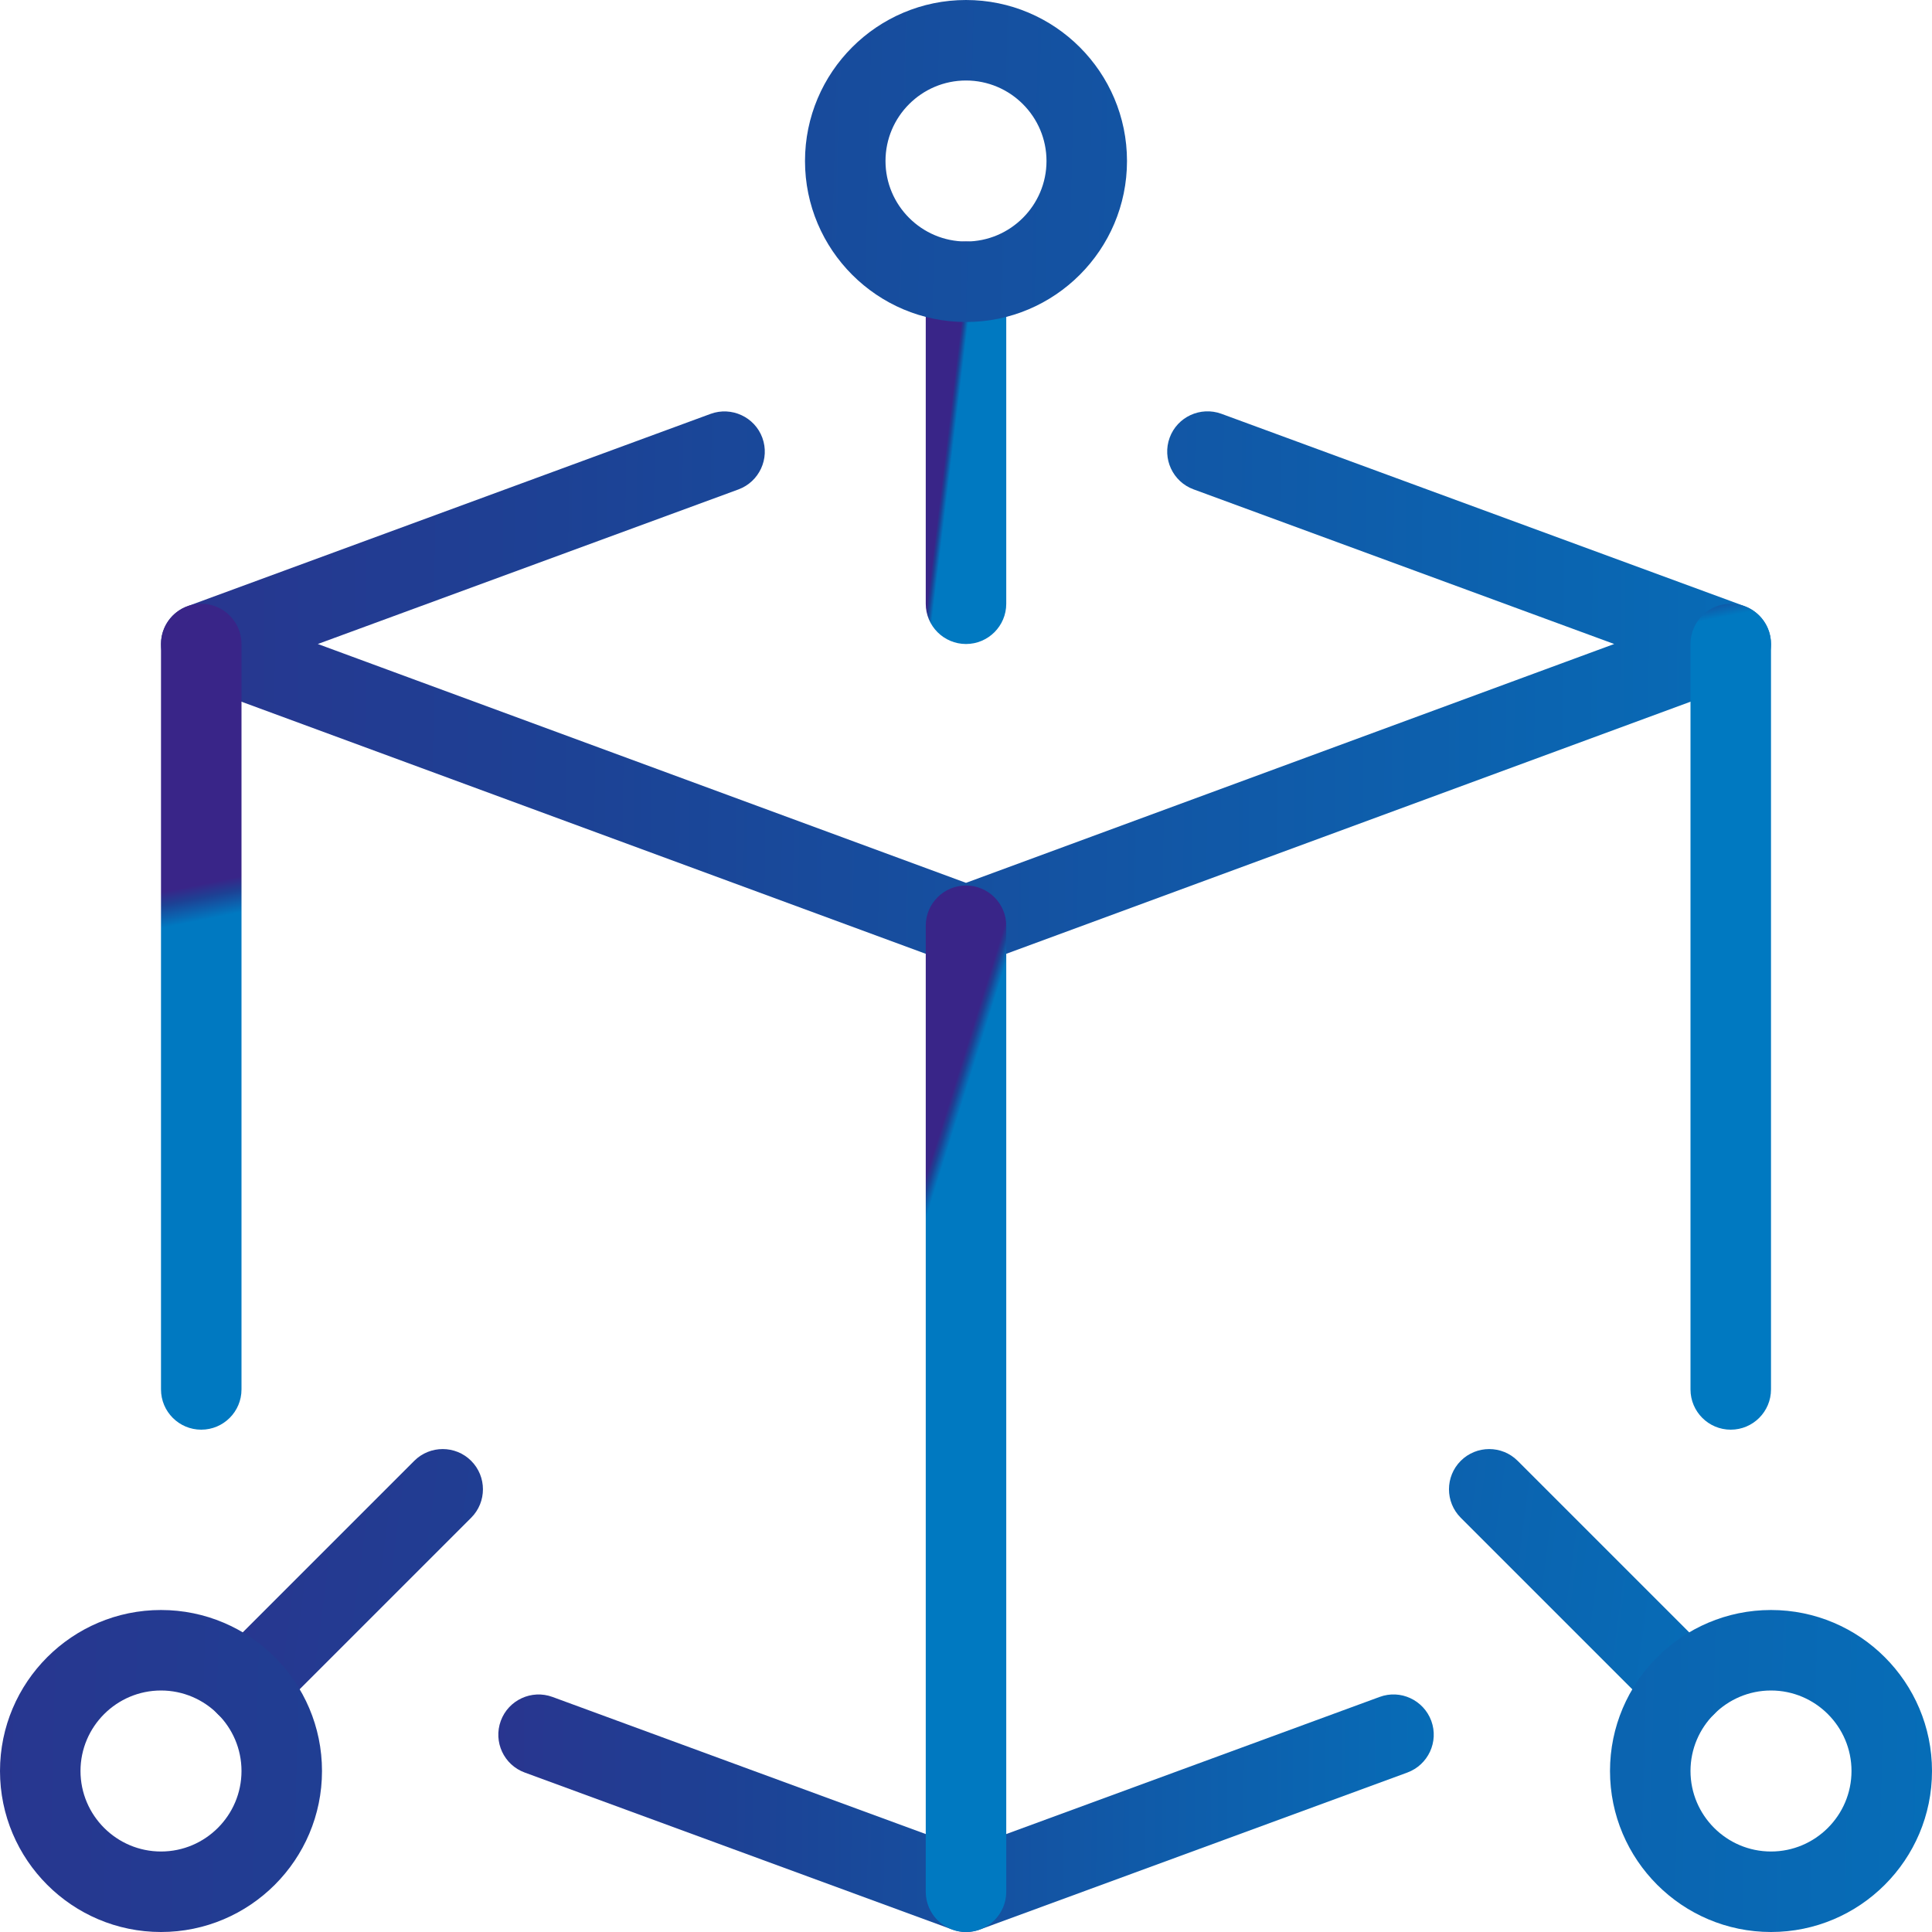
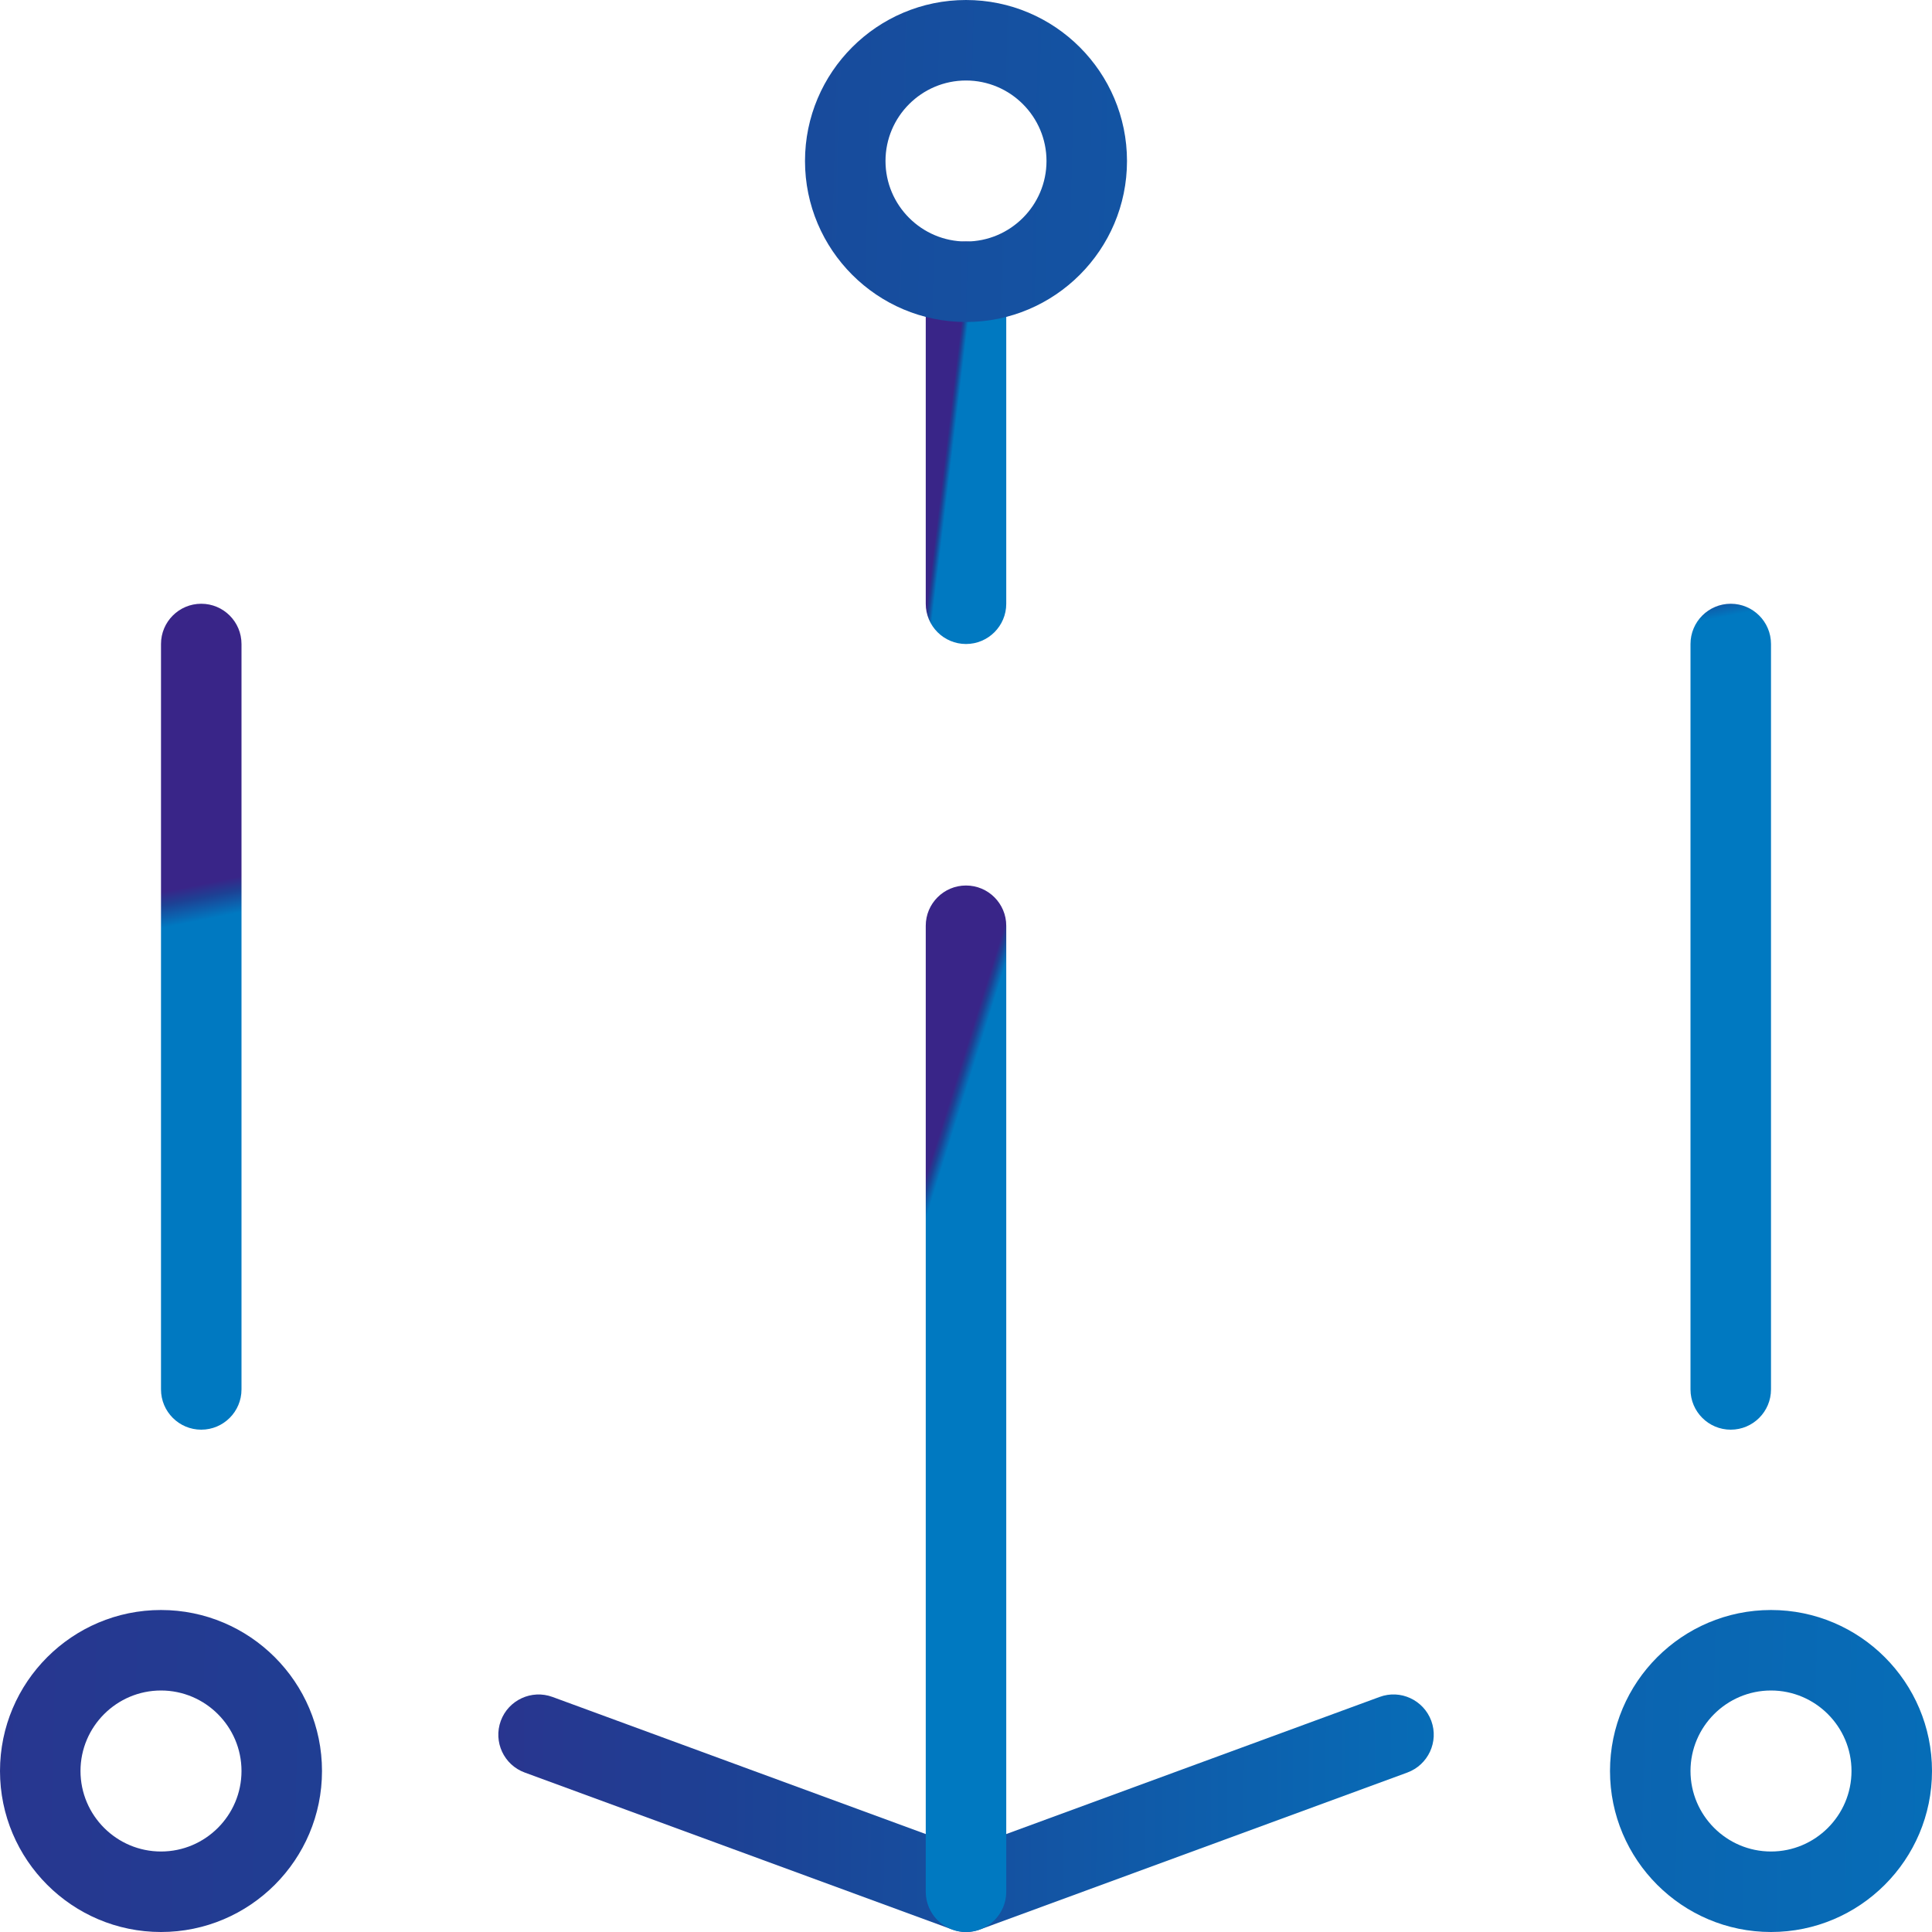
<svg xmlns="http://www.w3.org/2000/svg" width="48" height="48" viewBox="0 0 48 48">
  <defs>
    <linearGradient id="72dd0ognoa" x1="122.275%" x2="-33.665%" y1="46.411%" y2="45.962%">
      <stop offset="0%" stop-color="#0079C1" />
      <stop offset="62.556%" stop-color="#1D4194" />
      <stop offset="100%" stop-color="#392588" />
    </linearGradient>
    <linearGradient id="ddm1ya3x3b" x1="122.275%" x2="-33.665%" y1="48.05%" y2="47.806%">
      <stop offset="0%" stop-color="#0079C1" />
      <stop offset="62.556%" stop-color="#1D4194" />
      <stop offset="100%" stop-color="#392588" />
    </linearGradient>
    <linearGradient id="z5moxbxdpc" x1="50.687%" x2="49.205%" y1="19.759%" y2="15.98%">
      <stop offset="0%" stop-color="#0079C1" />
      <stop offset="62.556%" stop-color="#1D4194" />
      <stop offset="100%" stop-color="#392588" />
    </linearGradient>
    <linearGradient id="zelme6oxld" x1="52.891%" x2="46.653%" y1="19.759%" y2="15.98%">
      <stop offset="0%" stop-color="#0079C1" />
      <stop offset="62.556%" stop-color="#1D4194" />
      <stop offset="100%" stop-color="#392588" />
    </linearGradient>
    <linearGradient id="xhx9pyhcxe" x1="122.275%" x2="-33.665%" y1="19.764%" y2="15.984%">
      <stop offset="0%" stop-color="#0079C1" />
      <stop offset="62.556%" stop-color="#1D4194" />
      <stop offset="100%" stop-color="#392588" />
    </linearGradient>
    <linearGradient id="5jykiz5ibf" x1="50.428%" x2="49.505%" y1="19.759%" y2="15.98%">
      <stop offset="0%" stop-color="#0079C1" />
      <stop offset="62.556%" stop-color="#1D4194" />
      <stop offset="100%" stop-color="#392588" />
    </linearGradient>
    <linearGradient id="0u4tt2xx2g" x1="122.275%" x2="-33.665%" y1="19.759%" y2="15.98%">
      <stop offset="0%" stop-color="#0079C1" />
      <stop offset="62.556%" stop-color="#1D4194" />
      <stop offset="100%" stop-color="#392588" />
    </linearGradient>
  </defs>
  <g fill="none" fill-rule="evenodd">
    <g fill-rule="nonzero">
      <g>
        <g>
-           <path fill="url(#72dd0ognoa)" d="M24 24c-.118 0-.234-.02-.346-.062l-19-7C4.26 16.794 4 16.418 4 16c0-.418.262-.794.656-.938l13-4.78c.516-.188 1.094.076 1.284.594.19.518-.076 1.092-.594 1.284L7.896 16 24 21.934 40.104 16l-10.45-3.842c-.518-.19-.784-.766-.594-1.284.19-.518.766-.782 1.284-.594l13 4.78c.394.146.656.522.656.94 0 .418-.26.794-.654.938l-19 7c-.112.042-.228.062-.346.062z" transform="translate(-768 -325) translate(744 293) translate(24 32)" />
          <path fill="url(#ddm1ya3x3b)" d="M24 48c-.118 0-.234-.02-.344-.062l-10.62-3.9c-.518-.19-.784-.764-.594-1.284.19-.518.766-.784 1.284-.594L24 45.934l10.276-3.774c.518-.192 1.092.076 1.284.594.19.518-.076 1.092-.594 1.284l-10.62 3.9c-.112.042-.228.062-.346.062z" transform="translate(-768 -325) translate(744 293) translate(24 32)" />
          <path fill="url(#z5moxbxdpc)" d="M5 35.52c-.552 0-1-.448-1-1V16c0-.552.448-1 1-1s1 .448 1 1v18.52c0 .552-.448 1-1 1zM43 35.52c-.552 0-1-.448-1-1V16c0-.552.448-1 1-1s1 .448 1 1v18.52c0 .552-.448 1-1 1z" transform="translate(-768 -325) translate(744 293) translate(24 32)" />
          <path fill="url(#zelme6oxld)" d="M24 16c-.552 0-1-.448-1-1V7c0-.552.448-1 1-1s1 .448 1 1v8c0 .552-.448 1-1 1z" transform="translate(-768 -325) translate(744 293) translate(24 32)" />
-           <path fill="url(#xhx9pyhcxe)" d="M41.88 42.88c-.256 0-.512-.098-.708-.292l-4.88-4.88c-.39-.39-.39-1.024 0-1.414.39-.39 1.024-.39 1.414 0l4.88 4.88c.39.39.39 1.024 0 1.414-.194.194-.45.292-.706.292zM6.12 42.88c-.256 0-.512-.098-.708-.292-.39-.39-.39-1.024 0-1.414l4.88-4.88c.39-.39 1.024-.39 1.414 0 .39.39.39 1.024 0 1.414l-4.88 4.88c-.194.194-.45.292-.706.292z" transform="translate(-768 -325) translate(744 293) translate(24 32)" />
          <path fill="url(#5jykiz5ibf)" d="M24 48c-.552 0-1-.448-1-1V23c0-.552.448-1 1-1s1 .448 1 1v24c0 .552-.448 1-1 1z" transform="translate(-768 -325) translate(744 293) translate(24 32)" />
          <path fill="url(#0u4tt2xx2g)" d="M24 8c-2.206 0-4-1.794-4-4s1.794-4 4-4 4 1.794 4 4-1.794 4-4 4zm0-6c-1.102 0-2 .898-2 2 0 1.102.898 2 2 2 1.102 0 2-.898 2-2 0-1.102-.898-2-2-2zM44 48c-2.206 0-4-1.794-4-4s1.794-4 4-4 4 1.794 4 4-1.794 4-4 4zm0-6c-1.102 0-2 .898-2 2 0 1.102.898 2 2 2 1.102 0 2-.898 2-2 0-1.102-.898-2-2-2zM4 48c-2.206 0-4-1.794-4-4s1.794-4 4-4 4 1.794 4 4-1.794 4-4 4zm0-6c-1.102 0-2 .898-2 2 0 1.102.898 2 2 2 1.102 0 2-.898 2-2 0-1.102-.898-2-2-2z" transform="translate(-768 -325) translate(744 293) translate(24 32)" />
        </g>
      </g>
    </g>
  </g>
</svg>